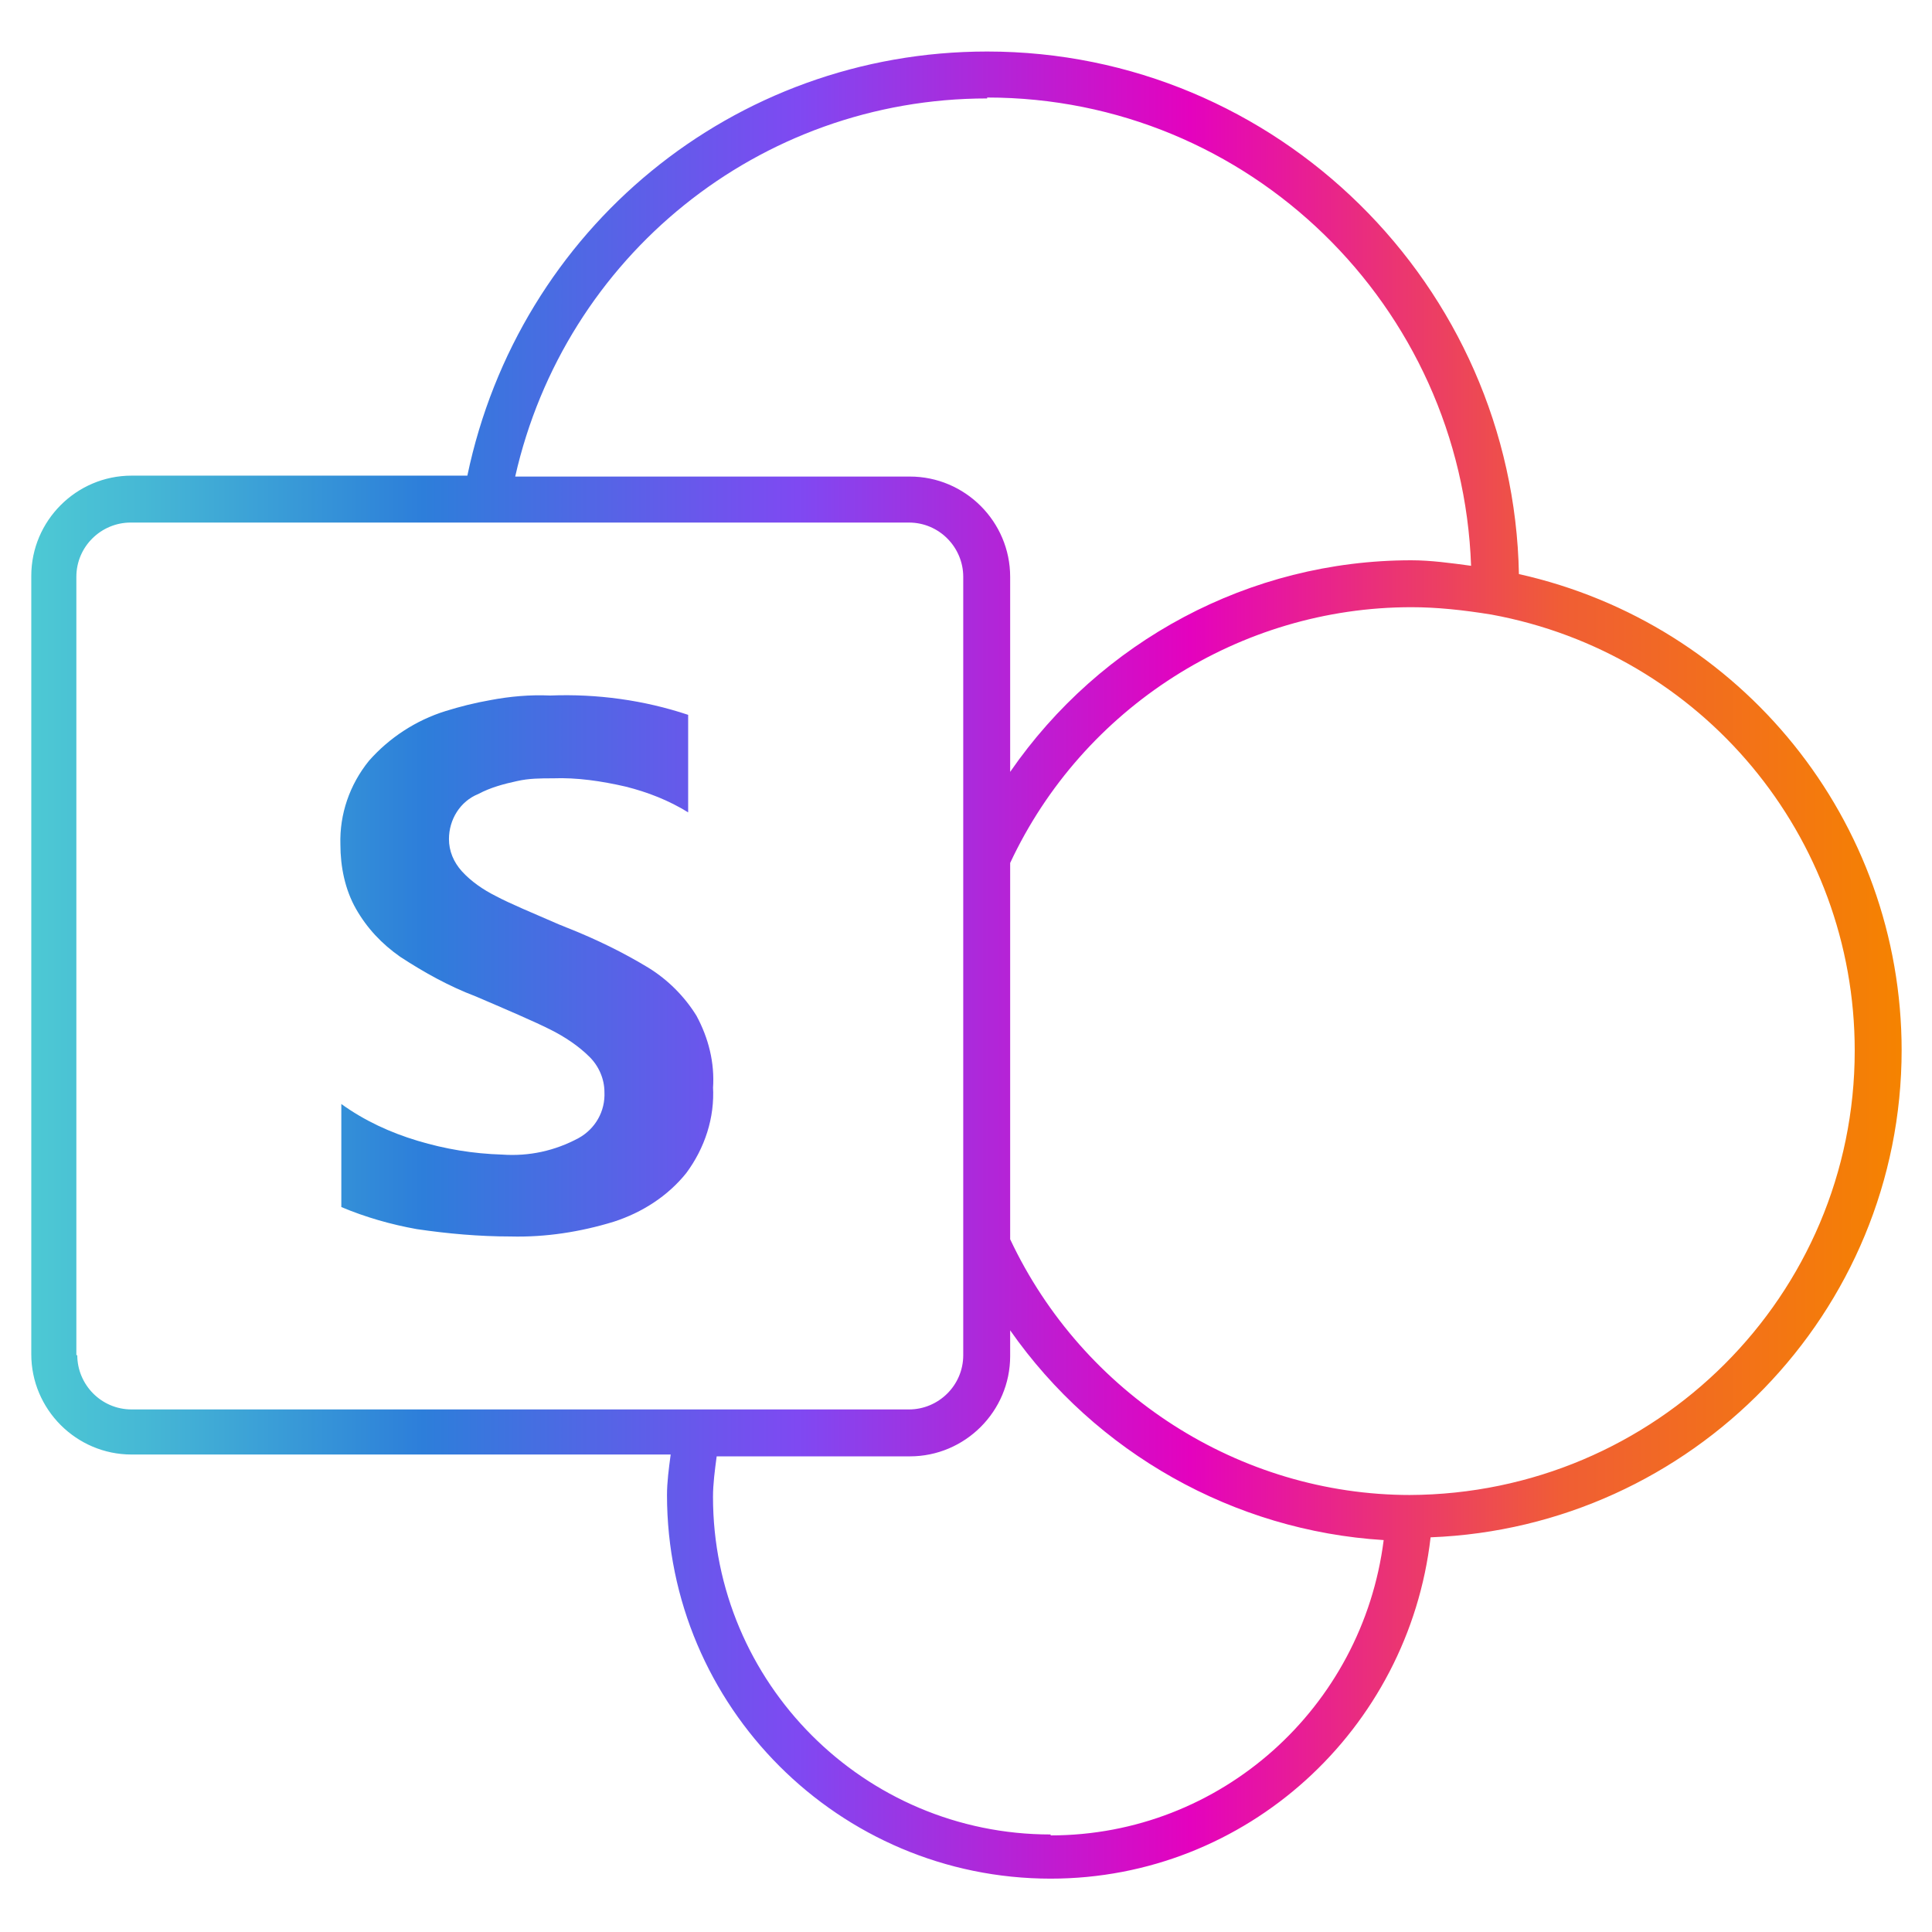
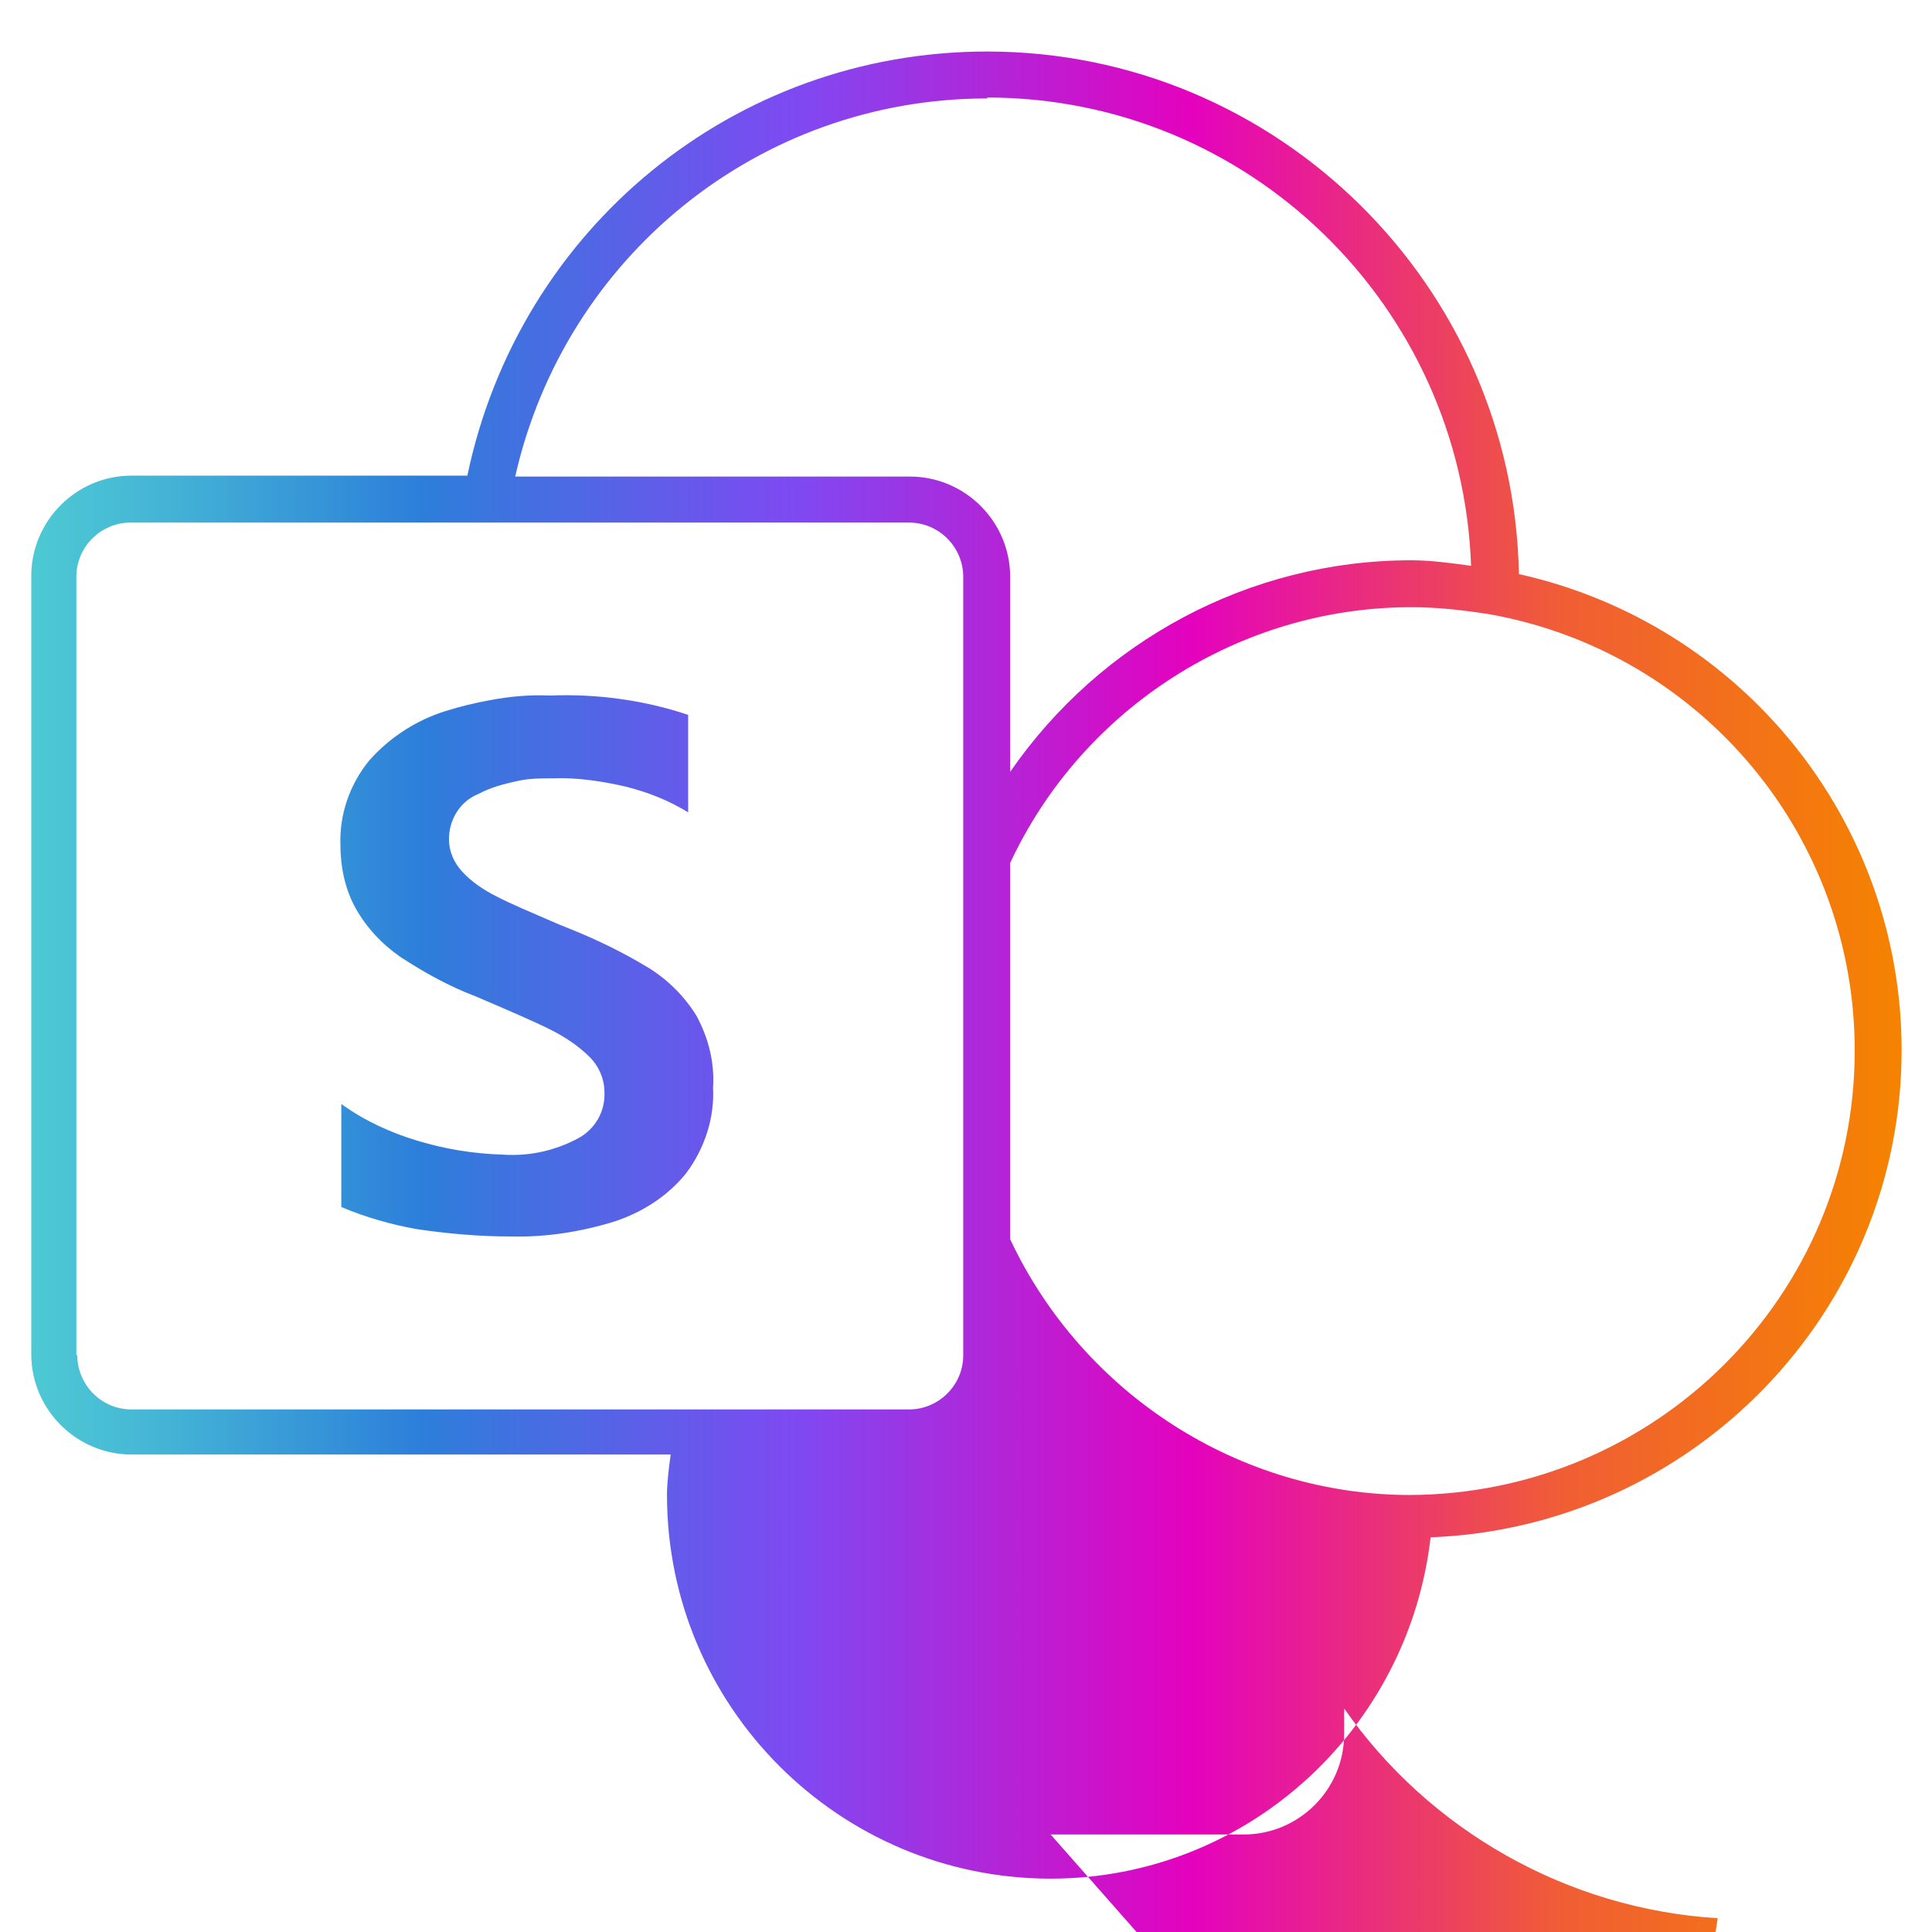
<svg xmlns="http://www.w3.org/2000/svg" viewBox="0 0 21 21" data-name="Capa 1" id="Capa_1">
  <defs>
    <style>
      .cls-1 {
        fill: url(#Degradado_sin_nombre_34);
      }
    </style>
    <linearGradient gradientUnits="userSpaceOnUse" y2="10.5" x2="20.67" y1="10.5" x1=".33" data-name="Degradado sin nombre 34" id="Degradado_sin_nombre_34">
      <stop stop-color="#4dc9d4" offset="0" />
      <stop stop-color="#46b8d5" offset=".06" />
      <stop stop-color="#338ed8" offset=".17" />
      <stop stop-color="#2d7eda" offset=".21" />
      <stop stop-color="#7f49f2" offset=".41" />
      <stop stop-color="#e402be" offset=".62" />
      <stop stop-color="#f05e34" offset=".82" />
      <stop stop-color="#f58300" offset="1" />
    </linearGradient>
  </defs>
-   <path d="M20.67,11.42c0-2.5-1.74-4.64-4.16-5.18-.06-3.14-2.63-5.68-5.78-5.68-2.76,0-5.09,1.93-5.65,4.61H1.43c-.6,0-1.09.49-1.09,1.09v8.46c0,.6.49,1.09,1.09,1.09h5.86c-.02.15-.04.3-.04.44,0,2.3,1.87,4.17,4.17,4.17,2.13,0,3.89-1.62,4.13-3.71,2.84-.11,5.12-2.44,5.12-5.3ZM10.73,1.06c2.85,0,5.16,2.27,5.26,5.09-.22-.03-.44-.06-.65-.06-1.76,0-3.38.88-4.36,2.3v-2.12c0-.6-.49-1.09-1.09-1.09h-4.29c.54-2.39,2.65-4.11,5.13-4.11ZM.83,14.73V6.27c0-.33.27-.59.59-.59h8.46c.33,0,.59.27.59.59v8.46c0,.33-.27.59-.59.59H1.43c-.33,0-.59-.27-.59-.59ZM11.42,19.94c-2.03,0-3.67-1.65-3.67-3.67,0-.14.02-.29.04-.44h2.1c.6,0,1.09-.49,1.09-1.09v-.28c.93,1.33,2.43,2.18,4.06,2.28-.23,1.82-1.77,3.21-3.62,3.21ZM15.33,16.28v.21s0,0,0,0v-.21ZM15.33,16.25c-1.86,0-3.56-1.1-4.35-2.78v-4.09c.79-1.69,2.5-2.78,4.36-2.78.28,0,.56.03.87.08h0c2.29.42,3.95,2.41,3.95,4.74,0,2.66-2.16,4.82-4.84,4.83ZM7.75,11.81c.02.34-.09.67-.29.94-.2.25-.48.43-.79.53-.36.11-.74.17-1.12.16-.34,0-.68-.03-1.02-.08-.28-.05-.56-.13-.82-.24v-1.12c.25.18.53.31.83.4.3.09.6.14.92.15.29.02.57-.04.83-.18.18-.1.29-.29.28-.5,0-.14-.06-.28-.16-.38-.12-.12-.27-.22-.43-.3-.18-.09-.46-.21-.81-.36-.29-.11-.56-.26-.82-.43h0c-.2-.14-.36-.31-.48-.52-.12-.21-.17-.46-.17-.7-.01-.33.1-.65.31-.91.22-.25.51-.44.83-.54.16-.05.32-.09.49-.12.21-.04.43-.06.65-.05.51-.02,1.02.05,1.5.21v1.06c-.21-.13-.44-.22-.68-.28-.26-.06-.53-.1-.79-.09-.13,0-.26,0-.39.03-.14.03-.29.07-.42.14-.2.08-.32.28-.32.49,0,.13.05.25.14.35.1.11.23.2.37.27.15.08.39.18.69.31.03.01.07.03.1.04.3.12.59.26.87.43.21.13.39.31.52.52.13.24.2.51.18.79Z" class="cls-1" />
+   <path d="M20.67,11.42c0-2.5-1.74-4.64-4.16-5.18-.06-3.14-2.63-5.68-5.78-5.68-2.76,0-5.09,1.93-5.65,4.61H1.43c-.6,0-1.09.49-1.09,1.09v8.46c0,.6.49,1.09,1.09,1.09h5.86c-.02.15-.04.3-.04.44,0,2.3,1.87,4.17,4.17,4.17,2.13,0,3.89-1.62,4.13-3.71,2.84-.11,5.12-2.44,5.12-5.3ZM10.73,1.06c2.85,0,5.16,2.27,5.26,5.09-.22-.03-.44-.06-.65-.06-1.76,0-3.38.88-4.36,2.3v-2.12c0-.6-.49-1.09-1.09-1.09h-4.29c.54-2.39,2.65-4.11,5.13-4.11ZM.83,14.73V6.27c0-.33.27-.59.59-.59h8.46c.33,0,.59.27.59.59v8.46c0,.33-.27.59-.59.59H1.43c-.33,0-.59-.27-.59-.59ZM11.42,19.94h2.1c.6,0,1.09-.49,1.09-1.09v-.28c.93,1.33,2.43,2.18,4.06,2.28-.23,1.82-1.77,3.21-3.62,3.21ZM15.33,16.28v.21s0,0,0,0v-.21ZM15.33,16.25c-1.86,0-3.56-1.1-4.35-2.78v-4.09c.79-1.69,2.5-2.78,4.36-2.78.28,0,.56.03.87.08h0c2.29.42,3.95,2.41,3.95,4.74,0,2.66-2.16,4.82-4.84,4.83ZM7.75,11.81c.02.34-.09.67-.29.94-.2.25-.48.43-.79.53-.36.11-.74.17-1.12.16-.34,0-.68-.03-1.02-.08-.28-.05-.56-.13-.82-.24v-1.12c.25.18.53.31.83.4.3.09.6.14.92.15.29.02.57-.04.83-.18.18-.1.29-.29.28-.5,0-.14-.06-.28-.16-.38-.12-.12-.27-.22-.43-.3-.18-.09-.46-.21-.81-.36-.29-.11-.56-.26-.82-.43h0c-.2-.14-.36-.31-.48-.52-.12-.21-.17-.46-.17-.7-.01-.33.1-.65.31-.91.22-.25.51-.44.83-.54.16-.05.32-.09.49-.12.21-.04.43-.06.65-.05.51-.02,1.02.05,1.5.21v1.06c-.21-.13-.44-.22-.68-.28-.26-.06-.53-.1-.79-.09-.13,0-.26,0-.39.03-.14.03-.29.07-.42.14-.2.08-.32.28-.32.49,0,.13.05.25.14.35.1.11.23.2.37.27.15.08.39.18.69.31.03.01.07.03.1.04.3.12.59.26.87.43.21.13.39.31.52.52.13.24.2.51.18.79Z" class="cls-1" />
</svg>